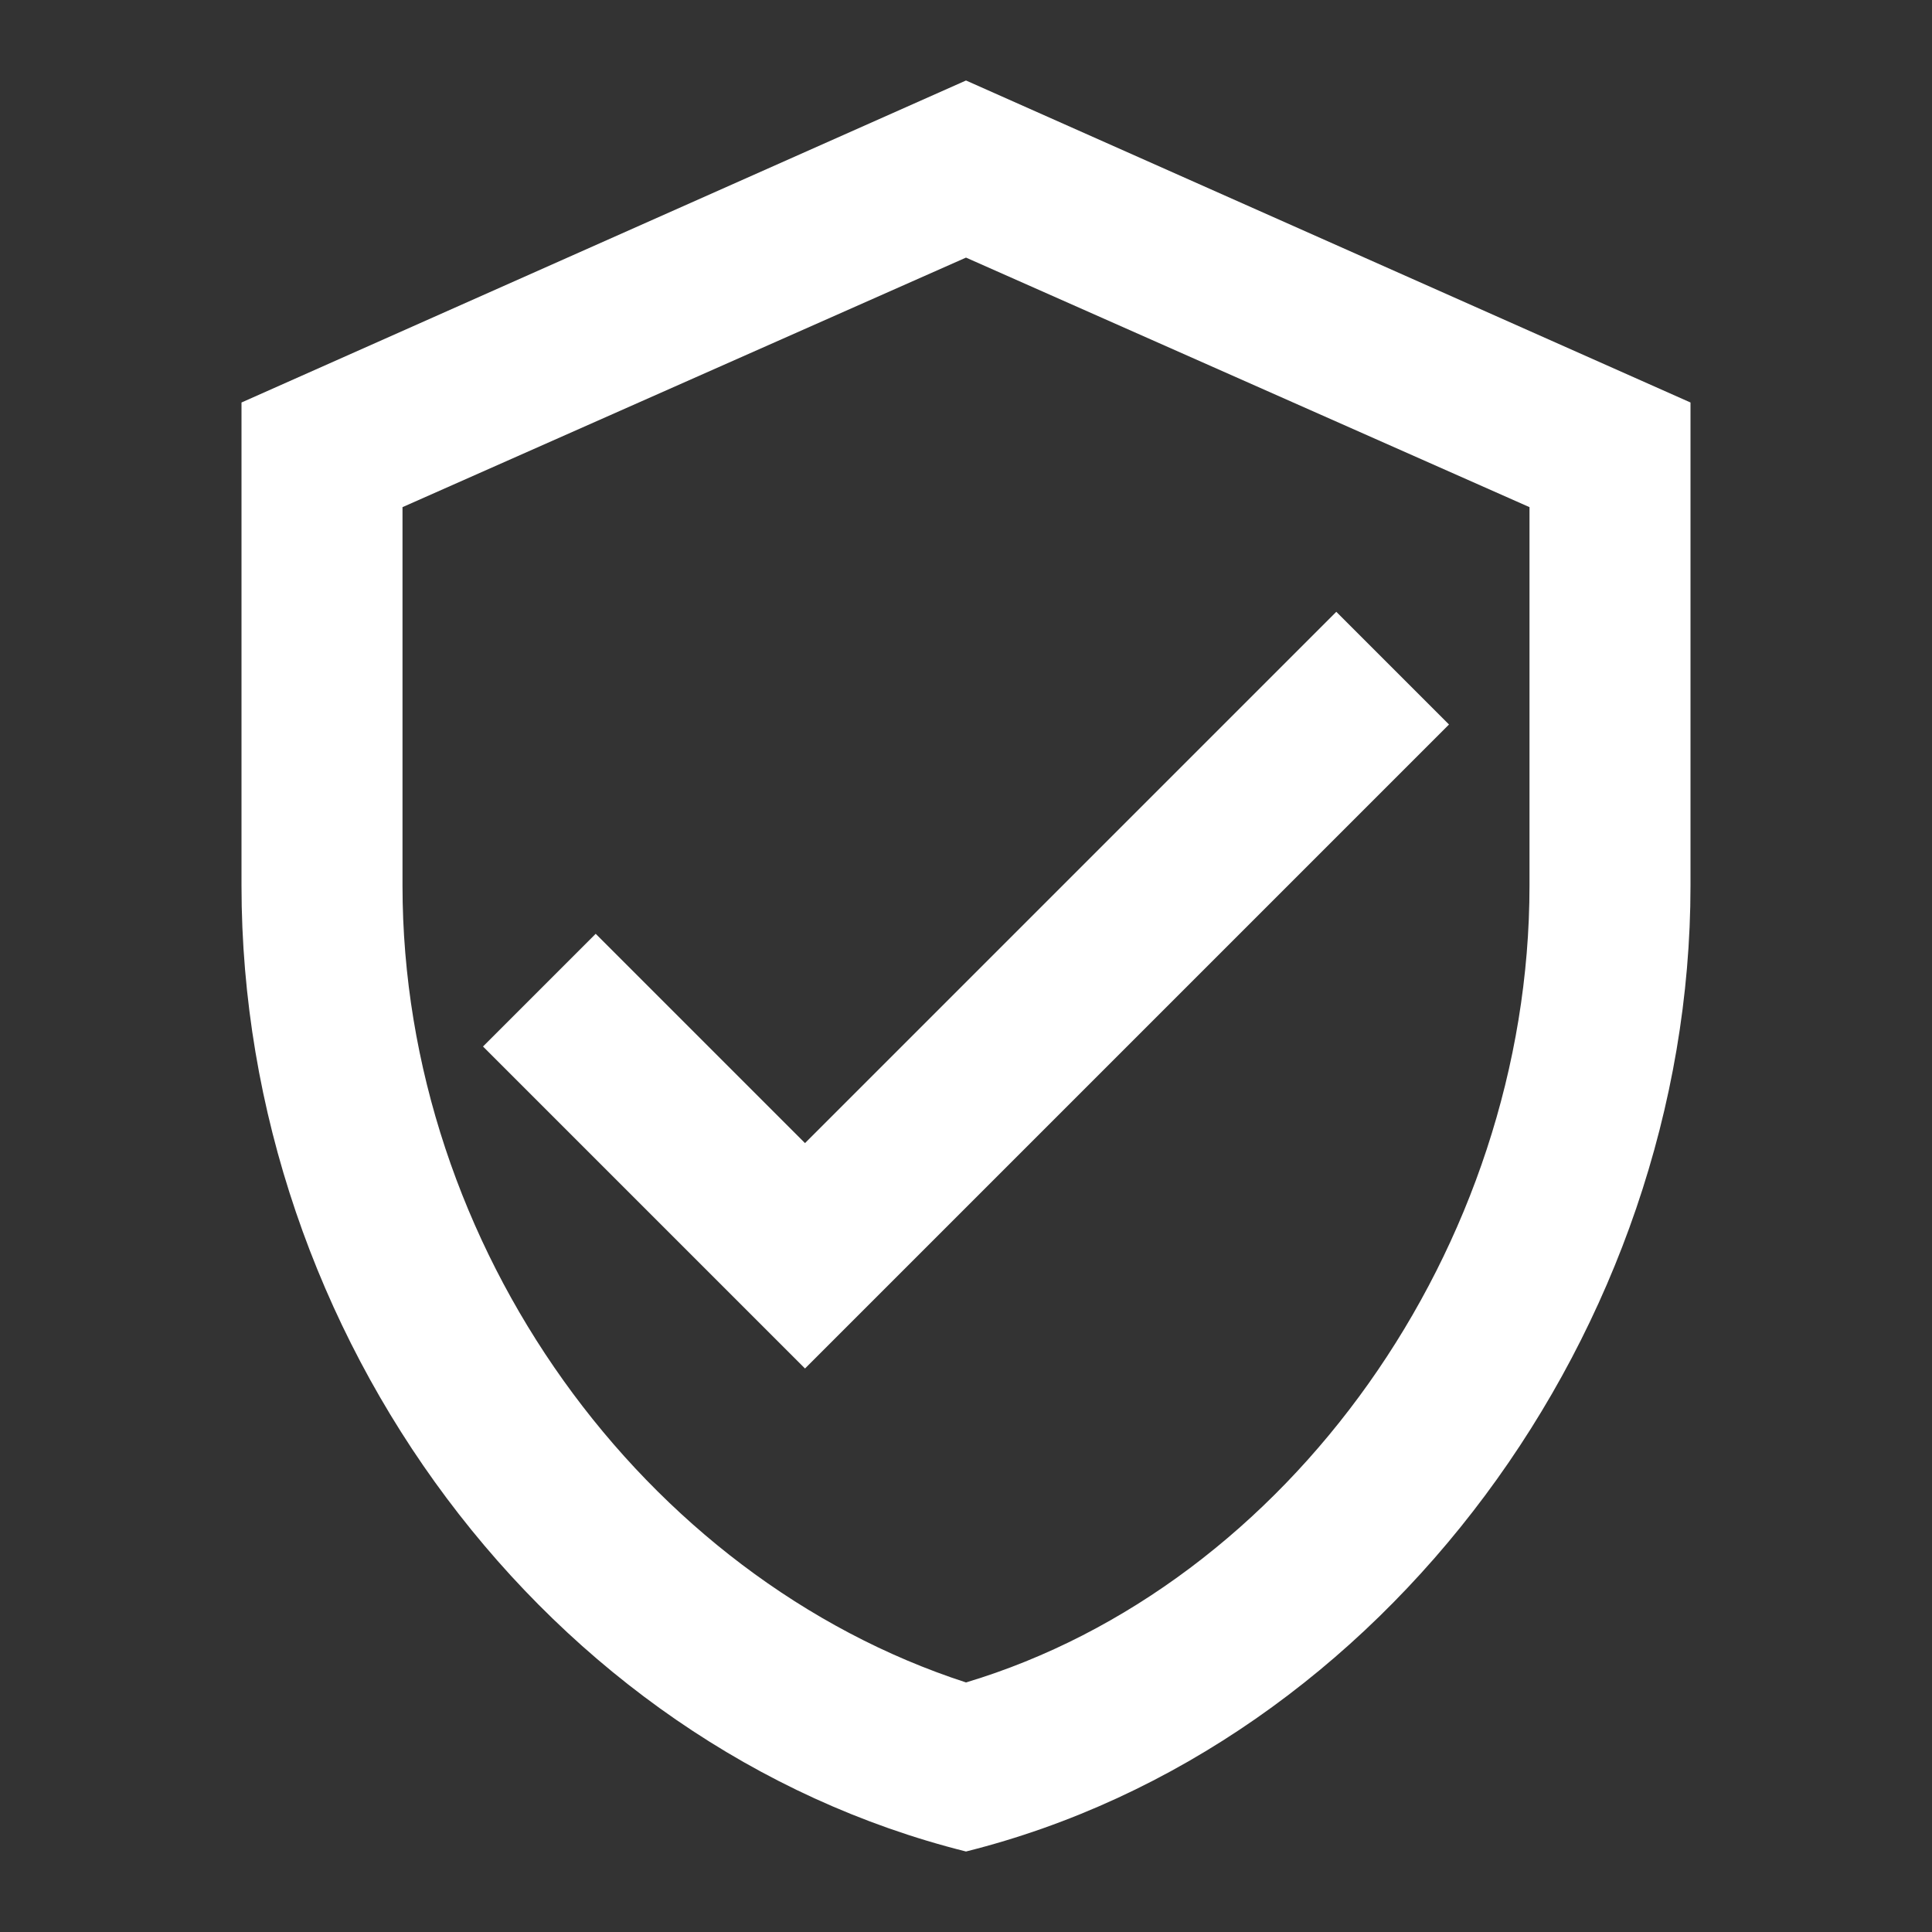
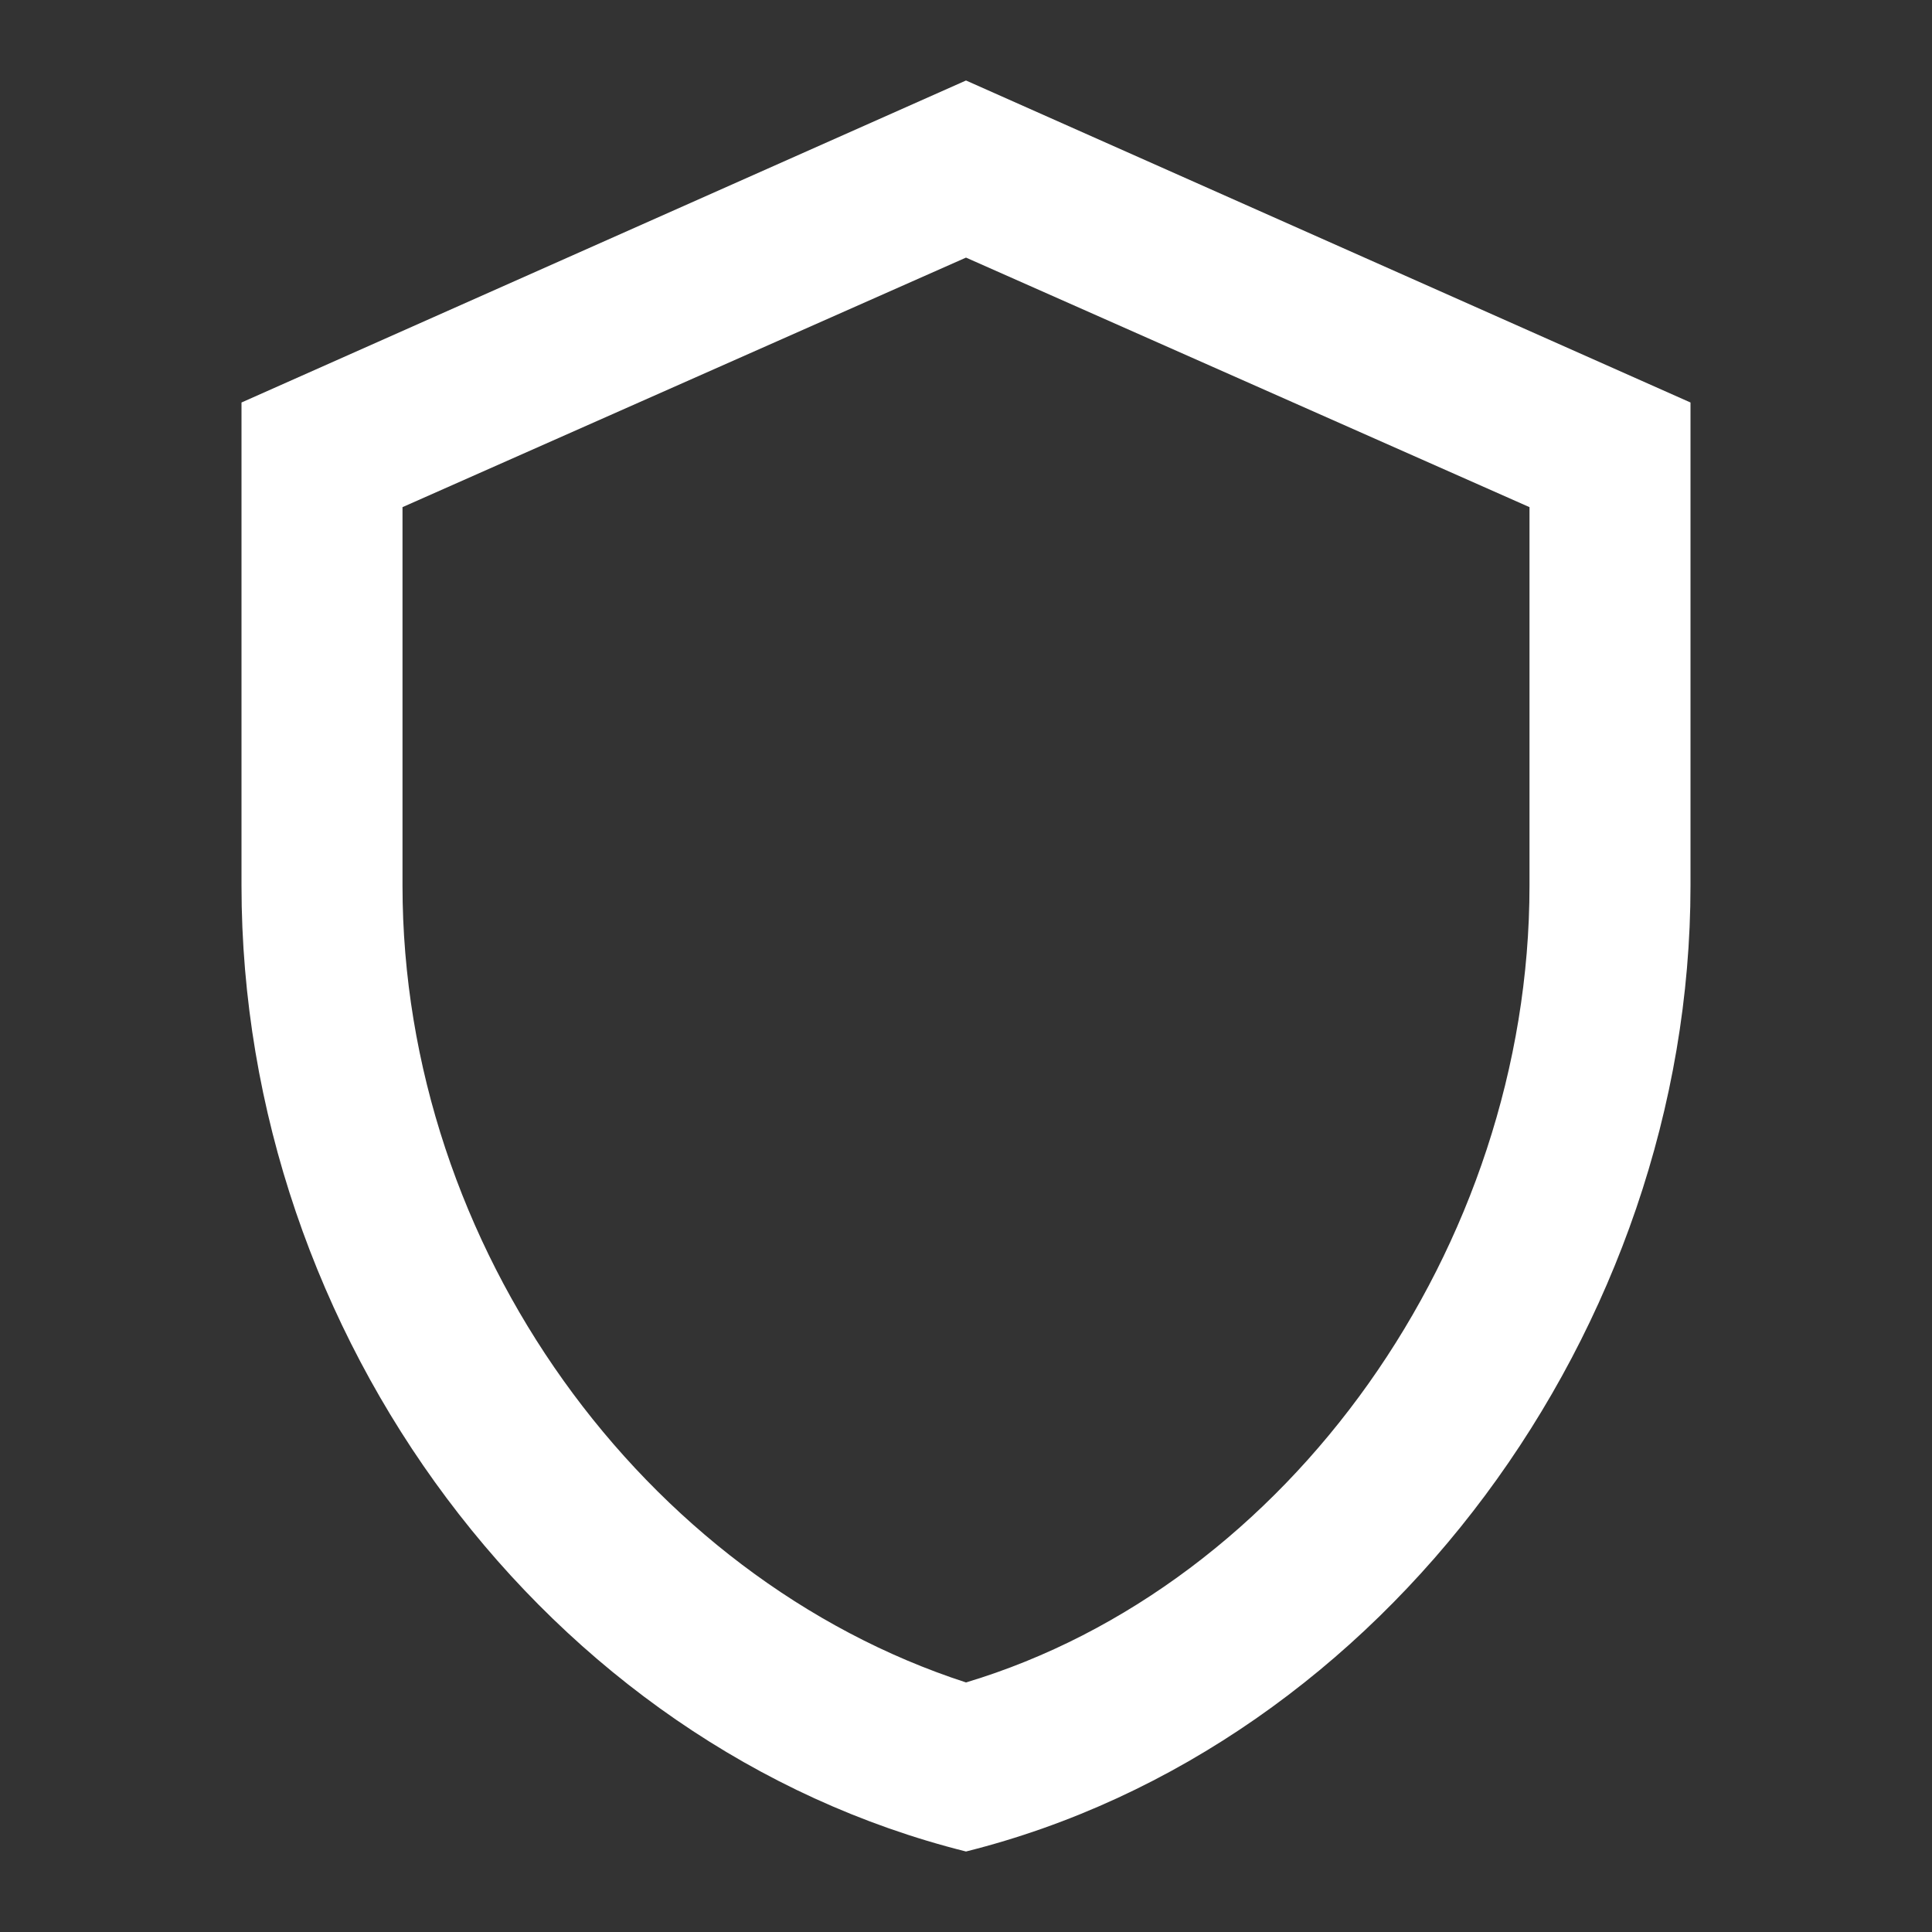
<svg xmlns="http://www.w3.org/2000/svg" version="1.1" id="Ebene_1" x="0px" y="0px" width="24px" height="24px" viewBox="0 0 24 24" style="enable-background:new 0 0 24 24;" xml:space="preserve">
  <rect x="0" y="0" width="24" height="24" fill="#333333" stroke="none" />
  <style type="text/css">
	.st0{fill:none;}
	.st1{fill:#FFFFFF;}
</style>
-   <path class="st0" d="M0,0h24v24H0V0z" />
  <g>
    <path class="st1" d="M12,3.2l7,3.1V11c0,4.5-3,8.7-7,9.9c-4-1.3-7-5.4-7-9.9V6.3L12,3.2 M12,1L3,5v6c0,5.6,3.8,10.7,9,12   c5.2-1.3,9-6.5,9-12V5L12,1L12,1z" />
  </g>
-   <polygon class="st1" points="10,17 6,13 7.4,11.6 10,14.2 16.6,7.6 18,9 " />
</svg>